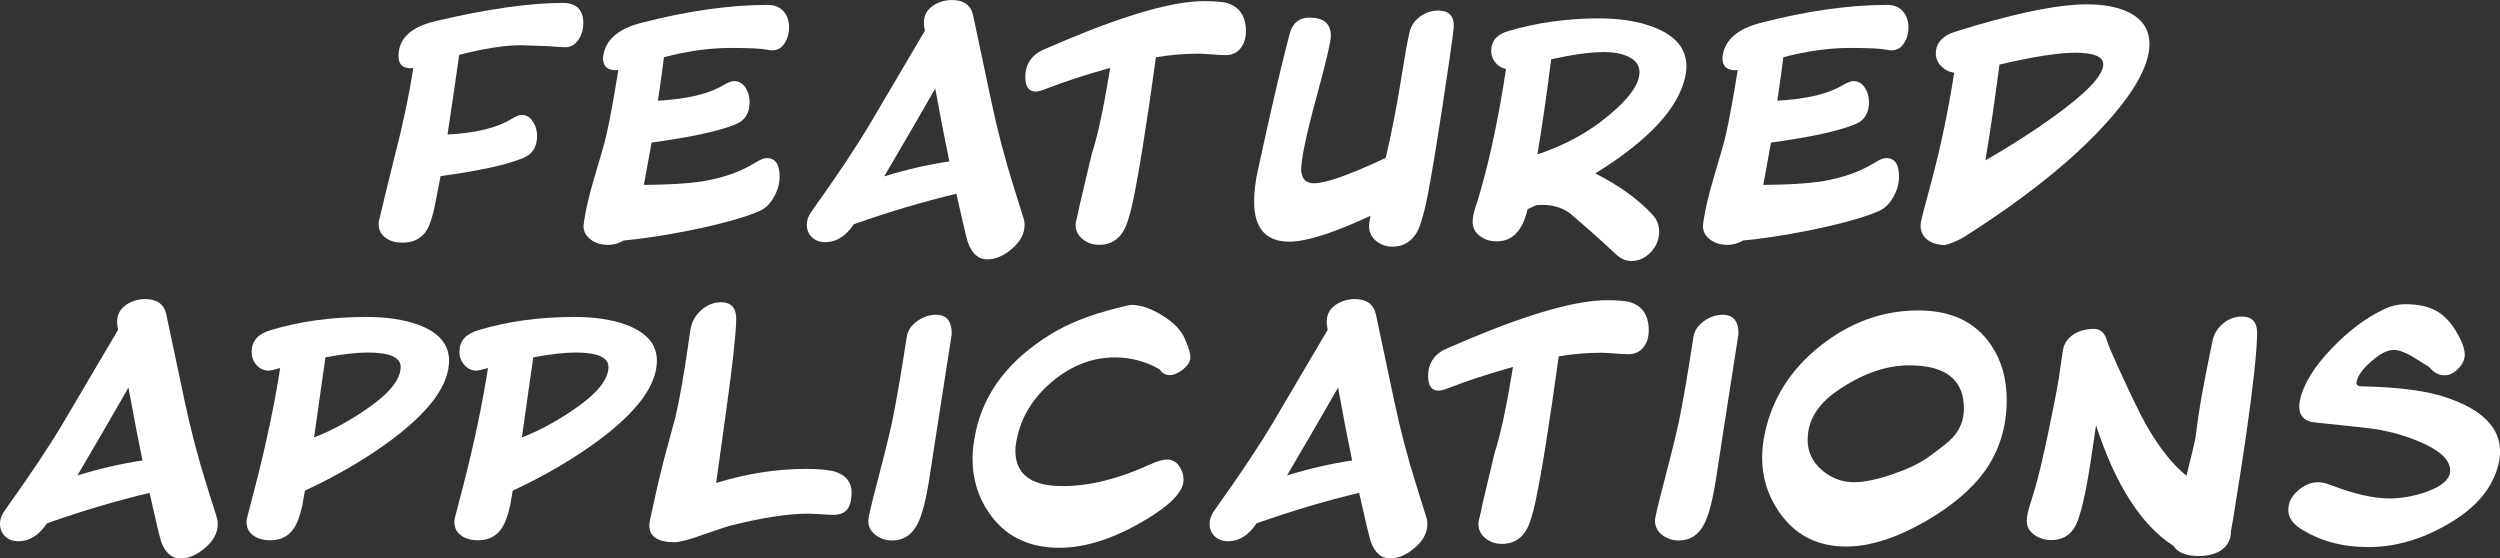
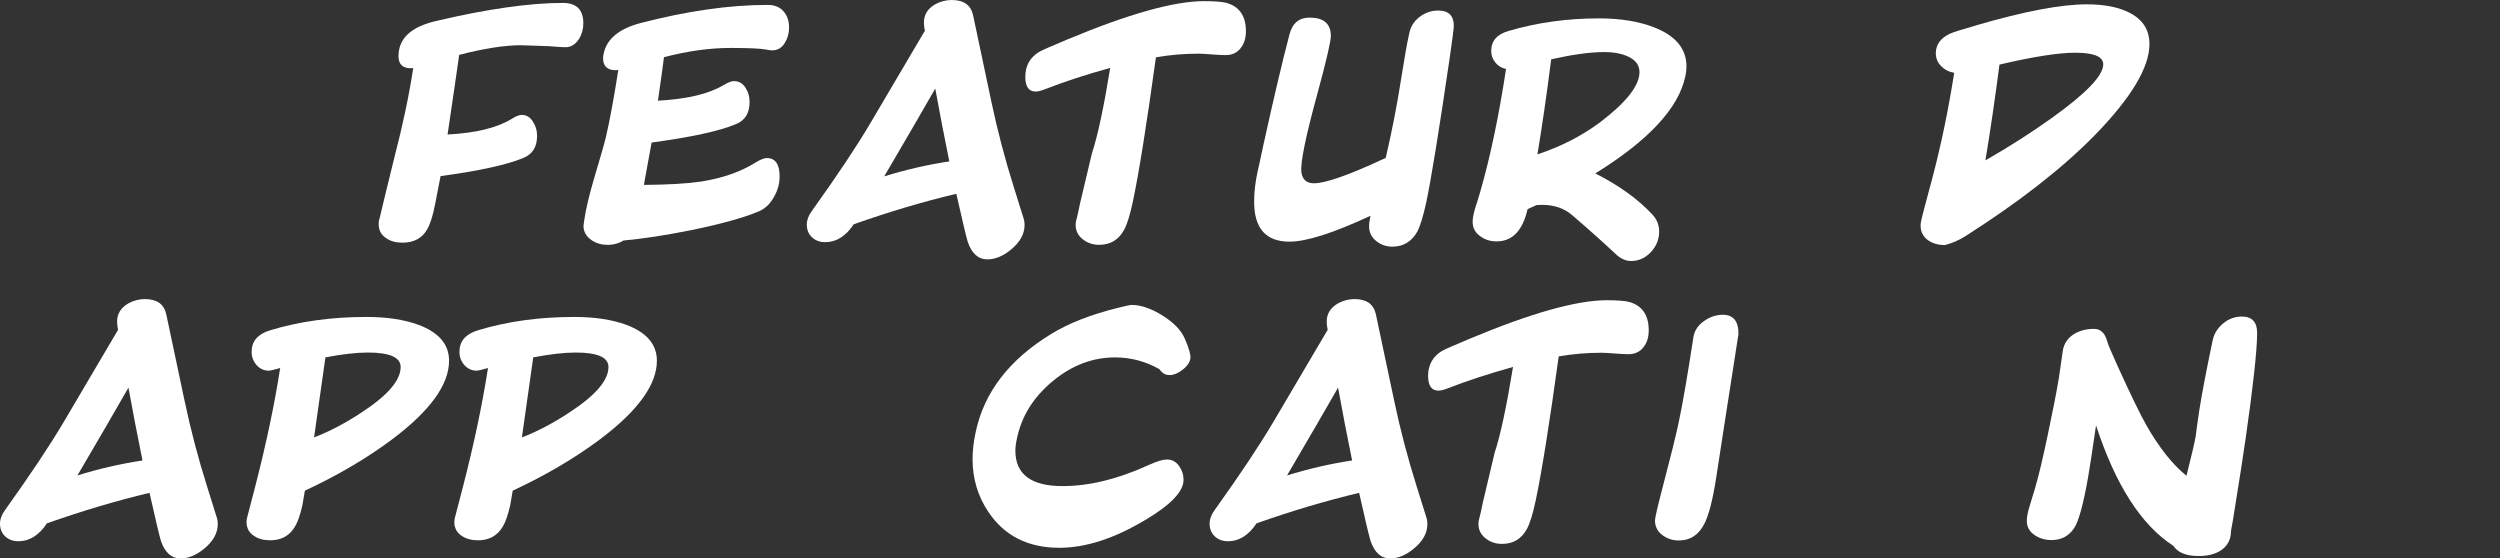
<svg xmlns="http://www.w3.org/2000/svg" id="Layer_2" viewBox="0 0 744.04 166.19">
  <rect x="0" y="0" width="744.04" height="166.19" fill="#333333" stroke="none" />
  <defs>
    <style>.cls-1{fill:#fff;}</style>
  </defs>
  <g id="Layer_1-2">
    <g>
      <path class="cls-1" d="M155.16,13.46c-4.99,0-11.16,.96-18.5,2.88-.77,5.47-1.92,13.37-3.46,23.69,8.35-.43,14.69-1.97,19.01-4.61,1.3-.82,2.3-1.22,3.02-1.22,1.49,0,2.64,.72,3.46,2.16,.77,1.15,1.15,2.52,1.15,4.1,0,3.26-1.37,5.45-4.1,6.55-4.8,2.02-13.01,3.82-24.62,5.4l-1.58,8.14c-.67,3.55-1.49,6.14-2.45,7.78-1.49,2.59-3.94,3.89-7.34,3.89-1.92,0-3.5-.43-4.75-1.3-1.54-.96-2.3-2.38-2.3-4.25,0-.48,.05-.89,.14-1.22l.14-.5c.72-3.12,2.19-9.14,4.39-18.07,2.5-9.6,4.37-18.48,5.62-26.64-.24,.05-.48,.07-.72,.07-2.45,0-3.67-1.2-3.67-3.6,0-5.23,3.7-8.71,11.09-10.44,15.31-3.6,27.91-5.4,37.8-5.4,4.08,0,6.12,2.02,6.12,6.05,0,1.73-.43,3.29-1.3,4.68-1.06,1.63-2.38,2.45-3.96,2.45-.72,0-1.81-.06-3.28-.18-1.46-.12-2.57-.18-3.31-.18s-1.85-.04-3.31-.11c-1.46-.07-2.56-.11-3.28-.11Z" />
      <path class="cls-1" d="M225.93,62.86c-4.51,1.92-11.23,3.79-20.16,5.62-7.63,1.54-14.38,2.57-20.23,3.1-1.34,.86-2.9,1.3-4.68,1.3s-3.41-.46-4.75-1.37c-1.63-1.11-2.45-2.52-2.45-4.25,0-.14,.05-.53,.14-1.15l.07-.5c.48-3.31,1.46-7.49,2.95-12.53,1.97-6.58,3.14-10.7,3.53-12.38,1.1-4.7,2.33-11.33,3.67-19.87-.24,.05-.48,.07-.72,.07-2.54,0-3.82-1.2-3.82-3.6,0-.33,.07-.84,.22-1.51,.96-4.27,4.61-7.25,10.94-8.93,13.87-3.6,26.5-5.4,37.87-5.4,1.97,0,3.52,.62,4.64,1.87,1.13,1.25,1.69,2.86,1.69,4.82,0,1.73-.41,3.24-1.22,4.54-.91,1.54-2.18,2.3-3.82,2.3-.34,0-.89-.07-1.66-.22-1.68-.33-5.26-.5-10.73-.5-6.15,0-12.74,.91-19.8,2.74-.38,3.07-.98,7.39-1.8,12.96,8.74-.48,15.26-2.04,19.58-4.68,1.34-.77,2.35-1.15,3.02-1.15,1.54,0,2.71,.7,3.53,2.09,.77,1.15,1.15,2.54,1.15,4.18,0,3.26-1.37,5.45-4.1,6.55-4.8,2.02-13.15,3.84-25.06,5.47-.53,3.02-1.3,7.22-2.3,12.6,7.2-.05,12.91-.38,17.14-1.01,6.29-1.01,11.59-2.86,15.91-5.54,1.54-.96,2.71-1.44,3.53-1.44,2.54,0,3.82,1.83,3.82,5.47,0,2.11-.55,4.13-1.66,6.05-1.1,2.06-2.59,3.5-4.46,4.32Z" />
      <path class="cls-1" d="M300.67,74.45c-2.26,1.82-4.54,2.74-6.84,2.74-2.69,0-4.63-1.75-5.83-5.26-.48-1.63-1.61-6.38-3.38-14.26-9.89,2.35-20.06,5.38-30.53,9.07-2.35,3.55-5.18,5.33-8.5,5.33-1.58,0-2.89-.48-3.92-1.44-1.03-.96-1.55-2.23-1.55-3.82,0-1.34,.55-2.76,1.66-4.25,7.49-10.46,13.27-19.15,17.35-26.06l16.13-27.36c-.19-.86-.29-1.68-.29-2.45,0-2.35,1.15-4.18,3.46-5.47,1.54-.82,3.14-1.22,4.82-1.22,3.55,0,5.66,1.49,6.34,4.46l5.47,25.85c1.82,8.64,4.06,17.14,6.7,25.49l2.95,9.43c.14,.48,.22,1.06,.22,1.73,0,2.74-1.42,5.23-4.25,7.49Zm-22.32-48.1c-3.7,6.48-8.76,15.19-15.19,26.14,6.34-1.97,12.79-3.46,19.37-4.46-1.49-7.29-2.88-14.52-4.18-21.67Z" />
      <path class="cls-1" d="M356.4,15.98c-4.08,0-8.21,.36-12.38,1.08-2.78,20.16-5.06,34.44-6.84,42.84-.86,4.08-1.75,6.94-2.66,8.57-1.63,2.93-4.08,4.39-7.34,4.39-1.83,0-3.41-.5-4.75-1.51-1.54-1.15-2.3-2.61-2.3-4.39,0-.43,.05-.84,.14-1.22l.07-.29c.29-1.06,.65-2.66,1.08-4.82l3.53-14.89c1.73-5.23,3.55-13.74,5.47-25.54-7.39,2.06-13.78,4.15-19.15,6.26-1.34,.53-2.35,.79-3.02,.79-2.06,0-3.1-1.46-3.1-4.39,0-3.26,1.37-5.73,4.1-7.41,.72-.43,3.55-1.68,8.5-3.74,18.14-7.58,31.68-11.37,40.61-11.37,3.02,0,5.23,.17,6.62,.5,3.89,1.1,5.83,3.92,5.83,8.46,0,2.01-.5,3.66-1.51,4.95-1.06,1.43-2.57,2.15-4.54,2.15-.96,0-2.36-.07-4.21-.22-1.85-.14-3.23-.22-4.14-.22Z" />
      <path class="cls-1" d="M407.45,67.39c0-.77,.14-1.82,.43-3.17-11.04,5.14-19.08,7.7-24.12,7.7-7.01,0-10.51-3.96-10.51-11.88,0-2.88,.36-5.95,1.08-9.22,.34-1.39,.91-4.03,1.73-7.92,3.02-13.73,5.59-24.6,7.7-32.62,.86-3.36,2.85-5.04,5.98-5.04,4.22,0,6.34,1.82,6.34,5.47,0,1.63-1.34,7.39-4.03,17.28-3.46,12.62-5.04,20.35-4.75,23.18,.29,2.26,1.54,3.38,3.74,3.38,3.5,0,10.63-2.52,21.38-7.56,1.87-8.06,3.38-15.82,4.54-23.26,1.01-6.43,1.82-11.02,2.45-13.75,.38-2.02,1.4-3.66,3.06-4.93,1.66-1.27,3.52-1.91,5.58-1.91,3.22,0,4.75,1.66,4.61,4.97,0,.48-.41,3.55-1.22,9.22-3.17,21.65-5.5,35.98-6.98,42.98-.91,4.13-1.8,7.01-2.66,8.64-1.68,2.98-4.15,4.46-7.42,4.46-1.82,0-3.43-.56-4.82-1.69-1.39-1.13-2.09-2.58-2.09-4.36Z" />
      <path class="cls-1" d="M448.2,20.52c-1.25-.24-2.29-.86-3.13-1.87-.84-1.01-1.26-2.16-1.26-3.46,0-3.02,1.73-5.01,5.18-5.98,8.5-2.5,17.45-3.74,26.86-3.74,6.38,0,11.85,.89,16.42,2.66,6.43,2.5,9.65,6.38,9.65,11.66,0,.96-.12,1.97-.36,3.02-2.02,9.41-10.94,19.01-26.78,28.8,7.1,3.6,12.77,7.68,16.99,12.24,1.34,1.44,2.02,3.12,2.02,5.04,0,2.35-.83,4.4-2.48,6.16-1.66,1.75-3.61,2.63-5.87,2.63-1.63,0-3.19-.72-4.68-2.16-3.46-3.26-7.73-7.08-12.82-11.45-2.35-2.06-5.35-3.1-9-3.1-.53,0-1.08,.03-1.66,.07-.91,.43-1.8,.84-2.66,1.22-1.44,6.38-4.51,9.58-9.22,9.58-1.87,0-3.48-.5-4.82-1.51-1.54-1.06-2.3-2.5-2.3-4.32,0-1.15,.31-2.71,.94-4.68,.29-.77,.77-2.33,1.44-4.68,2.93-10.22,5.45-22.27,7.56-36.14Zm13.46-2.88c-1.39,10.9-2.76,20.33-4.1,28.3,6.86-2.26,13.03-5.4,18.5-9.43,7.92-6,11.88-11.02,11.88-15.05,0-2.16-1.27-3.77-3.82-4.82-1.82-.77-4.03-1.15-6.62-1.15-4.13,0-9.41,.72-15.84,2.16Z" />
-       <path class="cls-1" d="M559.08,62.86c-4.51,1.92-11.23,3.79-20.16,5.62-7.63,1.54-14.38,2.57-20.23,3.1-1.34,.86-2.91,1.3-4.68,1.3s-3.41-.46-4.75-1.37c-1.63-1.11-2.45-2.52-2.45-4.25,0-.14,.05-.53,.14-1.15l.07-.5c.48-3.31,1.46-7.49,2.95-12.53,1.97-6.58,3.14-10.7,3.53-12.38,1.1-4.7,2.33-11.33,3.67-19.87-.24,.05-.48,.07-.72,.07-2.54,0-3.82-1.2-3.82-3.6,0-.33,.07-.84,.22-1.51,.96-4.27,4.61-7.25,10.94-8.93,13.87-3.6,26.5-5.4,37.87-5.4,1.97,0,3.52,.62,4.64,1.87,1.13,1.25,1.69,2.86,1.69,4.82,0,1.73-.41,3.24-1.22,4.54-.91,1.54-2.18,2.3-3.82,2.3-.34,0-.89-.07-1.66-.22-1.68-.33-5.26-.5-10.73-.5-6.14,0-12.74,.91-19.8,2.74-.38,3.07-.98,7.39-1.8,12.96,8.74-.48,15.26-2.04,19.58-4.68,1.34-.77,2.35-1.15,3.02-1.15,1.54,0,2.71,.7,3.53,2.09,.77,1.15,1.15,2.54,1.15,4.18,0,3.26-1.37,5.45-4.1,6.55-4.8,2.02-13.15,3.84-25.06,5.47-.53,3.02-1.3,7.22-2.3,12.6,7.2-.05,12.91-.38,17.14-1.01,6.29-1.01,11.59-2.86,15.91-5.54,1.54-.96,2.71-1.44,3.53-1.44,2.54,0,3.82,1.83,3.82,5.47,0,2.11-.55,4.13-1.66,6.05-1.1,2.06-2.59,3.5-4.46,4.32Z" />
-       <path class="cls-1" d="M584.85,70.34c-1.83,1.15-3.82,2.02-5.98,2.59-1.97,0-3.62-.46-4.97-1.37-1.54-1.1-2.3-2.57-2.3-4.39,0-.43,.05-.86,.14-1.3,.14-.82,1.27-5.14,3.38-12.96,2.59-9.79,4.75-20.21,6.48-31.25-1.54-.24-2.83-.9-3.89-1.98-1.06-1.08-1.58-2.36-1.58-3.85,0-2.5,1.37-4.42,4.1-5.76,.77-.38,3.48-1.25,8.14-2.59,14.16-4.13,25.06-6.19,32.69-6.19,4.94,0,9,.74,12.17,2.23,4.32,2.02,6.48,5.21,6.48,9.58,0,6.96-5.42,16.01-16.27,27.14-9.65,9.84-22.51,19.87-38.59,30.1Zm41.11-51.19c0-2.3-2.78-3.46-8.35-3.46-4.99,0-12.5,1.18-22.54,3.53-1.35,10.37-2.74,19.87-4.18,28.51,7.2-4.13,13.78-8.33,19.73-12.6,10.22-7.3,15.34-12.62,15.34-15.98Z" />
+       <path class="cls-1" d="M584.85,70.34c-1.83,1.15-3.82,2.02-5.98,2.59-1.97,0-3.62-.46-4.97-1.37-1.54-1.1-2.3-2.57-2.3-4.39,0-.43,.05-.86,.14-1.3,.14-.82,1.27-5.14,3.38-12.96,2.59-9.79,4.75-20.21,6.48-31.25-1.54-.24-2.83-.9-3.89-1.98-1.06-1.08-1.58-2.36-1.58-3.85,0-2.5,1.37-4.42,4.1-5.76,.77-.38,3.48-1.25,8.14-2.59,14.16-4.13,25.06-6.19,32.69-6.19,4.94,0,9,.74,12.17,2.23,4.32,2.02,6.48,5.21,6.48,9.58,0,6.96-5.42,16.01-16.27,27.14-9.65,9.84-22.51,19.87-38.59,30.1Zm41.11-51.19c0-2.3-2.78-3.46-8.35-3.46-4.99,0-12.5,1.18-22.54,3.53-1.35,10.37-2.74,19.87-4.18,28.51,7.2-4.13,13.78-8.33,19.73-12.6,10.22-7.3,15.34-12.62,15.34-15.98" />
    </g>
    <g>
      <path class="cls-1" d="M60.55,163.46c-2.26,1.82-4.54,2.74-6.84,2.74-2.69,0-4.63-1.75-5.83-5.26-.48-1.63-1.61-6.38-3.38-14.26-9.89,2.35-20.06,5.38-30.53,9.07-2.35,3.55-5.18,5.33-8.5,5.33-1.58,0-2.89-.48-3.92-1.44-1.03-.96-1.55-2.23-1.55-3.82,0-1.34,.55-2.76,1.66-4.25,7.49-10.46,13.27-19.15,17.35-26.06l16.13-27.36c-.19-.86-.29-1.68-.29-2.45,0-2.35,1.15-4.18,3.46-5.47,1.54-.82,3.14-1.22,4.82-1.22,3.55,0,5.66,1.49,6.34,4.46l5.47,25.85c1.82,8.64,4.06,17.14,6.7,25.49l2.95,9.43c.14,.48,.22,1.06,.22,1.73,0,2.74-1.42,5.23-4.25,7.49Zm-22.32-48.1c-3.7,6.48-8.76,15.19-15.19,26.14,6.34-1.97,12.79-3.46,19.37-4.46-1.49-7.29-2.88-14.52-4.18-21.67Z" />
      <path class="cls-1" d="M89.93,150.64c-.62,2.69-1.32,4.68-2.09,5.98-1.58,2.78-4.06,4.18-7.42,4.18-1.92,0-3.53-.43-4.82-1.3-1.49-.96-2.23-2.35-2.23-4.18,0-.43,.07-.91,.22-1.44,.43-1.58,1.22-4.63,2.38-9.14,3.26-12.67,5.74-24.41,7.42-35.21-1.92,.53-3.02,.79-3.31,.79-1.49,0-2.72-.55-3.71-1.66-.98-1.1-1.48-2.42-1.48-3.96,0-3.17,1.85-5.3,5.54-6.41,8.69-2.64,18.24-3.96,28.66-3.96,6,0,11.11,.77,15.34,2.3,6.14,2.26,9.22,5.83,9.22,10.73,0,7.1-5.62,14.88-16.85,23.33-7.58,5.67-16.27,10.78-26.06,15.34-.19,1.01-.46,2.54-.79,4.61Zm17.86-28.01c7.63-4.99,11.45-9.46,11.45-13.39,0-2.88-3.24-4.32-9.72-4.32-3.46,0-7.68,.48-12.67,1.44l-3.38,23.83c4.7-1.82,9.48-4.34,14.33-7.56Z" />
      <path class="cls-1" d="M151.78,150.64c-.62,2.69-1.32,4.68-2.09,5.98-1.58,2.78-4.06,4.18-7.42,4.18-1.92,0-3.53-.43-4.82-1.3-1.49-.96-2.23-2.35-2.23-4.18,0-.43,.07-.91,.22-1.44,.43-1.58,1.22-4.63,2.38-9.14,3.26-12.67,5.74-24.41,7.42-35.21-1.92,.53-3.02,.79-3.31,.79-1.49,0-2.72-.55-3.71-1.66-.98-1.1-1.48-2.42-1.48-3.96,0-3.17,1.85-5.3,5.54-6.41,8.69-2.64,18.24-3.96,28.66-3.96,6,0,11.11,.77,15.34,2.3,6.14,2.26,9.22,5.83,9.22,10.73,0,7.1-5.62,14.88-16.85,23.33-7.58,5.67-16.27,10.78-26.06,15.34-.19,1.01-.46,2.54-.79,4.61Zm17.86-28.01c7.63-4.99,11.45-9.46,11.45-13.39,0-2.88-3.24-4.32-9.72-4.32-3.46,0-7.68,.48-12.67,1.44l-3.38,23.83c4.7-1.82,9.48-4.34,14.33-7.56Z" />
-       <path class="cls-1" d="M248.11,153.23c-.82,0-2.1-.06-3.85-.18-1.75-.12-3.04-.18-3.85-.18-5.9,0-13.73,1.22-23.47,3.67-.67,.19-3.46,1.13-8.35,2.81-3.74,1.34-6.36,2.02-7.85,2.02-4.99,0-7.49-1.68-7.49-5.04,0-.43,.1-1.08,.29-1.94,2.02-9.46,3.67-16.44,4.97-20.95,.43-1.58,1.27-4.7,2.52-9.36,1.2-5.04,2.5-12.41,3.89-22.1,.34-2.74,.65-4.54,.94-5.4,.62-1.87,1.75-3.44,3.38-4.72,1.63-1.27,3.41-1.91,5.33-1.91,3.07,0,4.58,1.71,4.54,5.11-.05,4.13-1.03,13.1-2.95,26.93l-3.02,21.74c9.12-2.78,18.02-4.18,26.71-4.18,4.03,0,7.03,.31,9,.94,3.07,1.06,4.61,3.12,4.61,6.19,0,.82-.1,1.68-.29,2.59-.53,2.64-2.21,3.96-5.04,3.96Z" />
-       <path class="cls-1" d="M258.41,154.89c0-.77,.77-4.08,2.3-9.94,2.16-8.21,3.72-14.5,4.68-18.86,1.3-6.14,2.78-14.74,4.46-25.78,.29-1.87,1.32-3.44,3.1-4.72,1.77-1.27,3.65-1.91,5.62-1.91,3.17,0,4.73,1.92,4.68,5.76-.53,3.26-1.99,12.67-4.39,28.22l-2.16,14.04c-1.06,6.91-2.26,11.64-3.6,14.18-1.68,3.31-4.2,4.97-7.56,4.97-1.87,0-3.5-.53-4.9-1.58-1.49-1.1-2.23-2.57-2.23-4.39Z" />
      <path class="cls-1" d="M340.85,154.75c-9.22,5.52-17.74,8.28-25.56,8.28-9.26,0-16.27-3.5-21.02-10.51-3.22-4.7-4.82-10.01-4.82-15.91,0-2.45,.31-5.14,.94-8.06,2.5-11.81,9.98-21.53,22.46-29.16,5.18-3.17,11.71-5.74,19.58-7.7,2.45-.62,3.89-.94,4.32-.94,2.78,0,5.87,1.06,9.25,3.17,3.38,2.11,5.6,4.44,6.66,6.98,1.3,2.98,1.82,4.97,1.58,5.98-.24,1.15-1.03,2.23-2.38,3.24-1.34,1.01-2.59,1.51-3.74,1.51-1.3,0-2.3-.58-3.02-1.73-4.13-2.35-8.54-3.53-13.25-3.53-6.67,0-12.85,2.35-18.54,7.06s-9.23,10.34-10.62,16.92c-.34,1.49-.5,2.74-.5,3.74,0,7.06,4.68,10.58,14.04,10.58,7.97,0,16.56-2.11,25.78-6.34,2.35-1.05,4.1-1.58,5.26-1.58,1.49,0,2.69,.62,3.6,1.87,.91,1.25,1.37,2.64,1.37,4.18,0,3.46-3.79,7.44-11.38,11.95Z" />
      <path class="cls-1" d="M420.55,163.46c-2.26,1.82-4.54,2.74-6.84,2.74-2.69,0-4.63-1.75-5.83-5.26-.48-1.63-1.61-6.38-3.38-14.26-9.89,2.35-20.06,5.38-30.53,9.07-2.35,3.55-5.18,5.33-8.5,5.33-1.58,0-2.89-.48-3.92-1.44-1.03-.96-1.55-2.23-1.55-3.82,0-1.34,.55-2.76,1.66-4.25,7.49-10.46,13.27-19.15,17.35-26.06l16.13-27.36c-.19-.86-.29-1.68-.29-2.45,0-2.35,1.15-4.18,3.46-5.47,1.54-.82,3.14-1.22,4.82-1.22,3.55,0,5.66,1.49,6.34,4.46l5.47,25.85c1.82,8.64,4.06,17.14,6.7,25.49l2.95,9.43c.14,.48,.22,1.06,.22,1.73,0,2.74-1.42,5.23-4.25,7.49Zm-22.32-48.1c-3.7,6.48-8.76,15.19-15.19,26.14,6.34-1.97,12.79-3.46,19.37-4.46-1.49-7.29-2.88-14.52-4.18-21.67Z" />
      <path class="cls-1" d="M476.28,104.99c-4.08,0-8.21,.36-12.38,1.08-2.78,20.16-5.06,34.44-6.84,42.84-.86,4.08-1.75,6.94-2.66,8.57-1.63,2.93-4.08,4.39-7.34,4.39-1.83,0-3.41-.5-4.75-1.51-1.54-1.15-2.3-2.61-2.3-4.39,0-.43,.05-.84,.14-1.22l.07-.29c.29-1.06,.65-2.66,1.08-4.82l3.53-14.89c1.73-5.23,3.55-13.74,5.47-25.54-7.39,2.06-13.78,4.15-19.15,6.26-1.34,.53-2.35,.79-3.02,.79-2.06,0-3.1-1.46-3.1-4.39,0-3.26,1.37-5.73,4.1-7.41,.72-.43,3.55-1.68,8.5-3.74,18.14-7.58,31.68-11.37,40.61-11.37,3.02,0,5.23,.17,6.62,.5,3.89,1.1,5.83,3.92,5.83,8.46,0,2.01-.5,3.66-1.51,4.95-1.06,1.43-2.57,2.15-4.54,2.15-.96,0-2.36-.07-4.21-.22-1.85-.14-3.23-.22-4.14-.22Z" />
      <path class="cls-1" d="M492.55,154.89c0-.77,.77-4.08,2.3-9.94,2.16-8.21,3.72-14.5,4.68-18.86,1.3-6.14,2.78-14.74,4.46-25.78,.29-1.87,1.32-3.44,3.1-4.72,1.77-1.27,3.65-1.91,5.62-1.91,3.17,0,4.73,1.92,4.68,5.76-.53,3.26-1.99,12.67-4.39,28.22l-2.16,14.04c-1.06,6.91-2.26,11.64-3.6,14.18-1.68,3.31-4.2,4.97-7.56,4.97-1.87,0-3.5-.53-4.9-1.58-1.49-1.1-2.23-2.57-2.23-4.39Z" />
-       <path class="cls-1" d="M529.34,152.15c-3.26-4.8-4.9-10.1-4.9-15.91,0-2.35,.26-4.75,.79-7.2,2.16-10.37,7.67-19.07,16.52-26.1,8.86-7.03,18.59-10.55,29.2-10.55,9.79,0,17.01,3.46,21.67,10.37,3.07,4.56,4.61,9.98,4.61,16.27,0,8.06-2.21,15.17-6.62,21.31-3.84,5.28-9.58,10.15-17.21,14.62-8.88,5.13-16.87,7.7-23.98,7.7-8.64,0-15.34-3.5-20.09-10.51Zm17.28-35.71c-5.76,3.99-8.64,8.83-8.64,14.54,0,3.5,1.44,6.5,4.32,9,2.78,2.35,5.95,3.53,9.5,3.53,3.02,0,6.81-.78,11.38-2.34,4.56-1.56,8.11-3.25,10.66-5.08,3.98-2.88,6.43-4.85,7.34-5.9,2.21-2.45,3.31-5.33,3.31-8.64,0-8.54-5.42-12.82-16.27-12.82-7.01,0-14.21,2.57-21.6,7.7Z" />
      <path class="cls-1" d="M663.98,157.99c0,2.54-1.01,4.49-3.02,5.83-1.68,1.1-3.89,1.66-6.62,1.66-3.7,0-6.19-1.01-7.49-3.02-9.55-6.14-17.23-18.1-23.04-35.86-1.15,7.92-1.94,13.1-2.38,15.55-1.39,7.92-2.76,12.91-4.1,14.98-1.58,2.4-3.84,3.6-6.77,3.6-1.87,0-3.53-.48-4.97-1.44-1.58-1.06-2.38-2.47-2.38-4.25,0-1.2,.31-2.78,.94-4.75,.29-.86,.77-2.45,1.44-4.75,1.05-3.5,2.35-8.93,3.89-16.27,1.49-7.06,2.57-12.58,3.24-16.56,.19-1.44,.6-4.25,1.22-8.42,.34-2.06,1.46-3.7,3.38-4.9,1.68-1.01,3.65-1.51,5.9-1.51,1.92,0,3.22,1.2,3.89,3.6,.29,1.06,1.34,3.58,3.17,7.56,3.89,8.54,6.72,14.38,8.5,17.5,3.84,6.72,7.82,11.74,11.95,15.05,1.54-6.09,2.45-10.01,2.74-11.74,.14-1.25,.48-3.7,1.01-7.34,.77-4.94,2.11-12,4.03-21.17,.43-2.02,1.48-3.71,3.13-5.08,1.66-1.37,3.52-2.05,5.58-2.05,3.07,0,4.58,1.68,4.54,5.04-.05,5.28-1.18,15.6-3.38,30.96-.58,4.18-1.85,12.36-3.82,24.55l-.58,3.24Z" />
-       <path class="cls-1" d="M704.8,162.81c-7.78,0-14.52-1.85-20.23-5.54-2.35-1.54-3.53-3.38-3.53-5.54s.95-4.01,2.84-5.69c1.9-1.68,3.9-2.52,6.01-2.52,1.05,0,2.33,.29,3.82,.86,6.91,2.64,12.67,3.96,17.28,3.96,3.89,0,7.73-.7,11.52-2.09,4.46-1.68,6.7-3.74,6.7-6.19,0-3.17-3.02-6.02-9.07-8.57-4.03-1.73-8.35-2.98-12.96-3.74-1.39-.24-7.44-.91-18.14-2.02-3.17-.29-4.75-1.9-4.75-4.82,0-.58,.07-1.18,.22-1.8,1.01-4.8,4.2-9.98,9.58-15.55,4.8-4.99,9.74-8.74,14.83-11.23,2.35-1.2,4.66-1.8,6.91-1.8,4.22,0,7.6,.84,10.12,2.52,2.52,1.68,4.69,4.46,6.52,8.35,.72,1.63,1.08,3.02,1.08,4.18,0,1.44-.65,2.82-1.94,4.14s-2.66,1.98-4.1,1.98c-1.68,0-3.22-.84-4.61-2.52l-5.11-3.17c-2.21-1.25-4.01-1.87-5.4-1.87-1.83,0-4.02,1.12-6.59,3.35-2.57,2.23-4.04,4.26-4.43,6.08-.14,.77,.14,1.22,.86,1.37-.34,0,.33,.02,2.02,.07,10.22,.29,18.12,1.37,23.69,3.24,10.75,3.6,16.13,8.98,16.13,16.13,0,1.01-.12,2.06-.36,3.17-1.54,7.39-6.62,13.56-15.26,18.5-7.78,4.51-15.65,6.77-23.62,6.77Z" />
    </g>
  </g>
</svg>